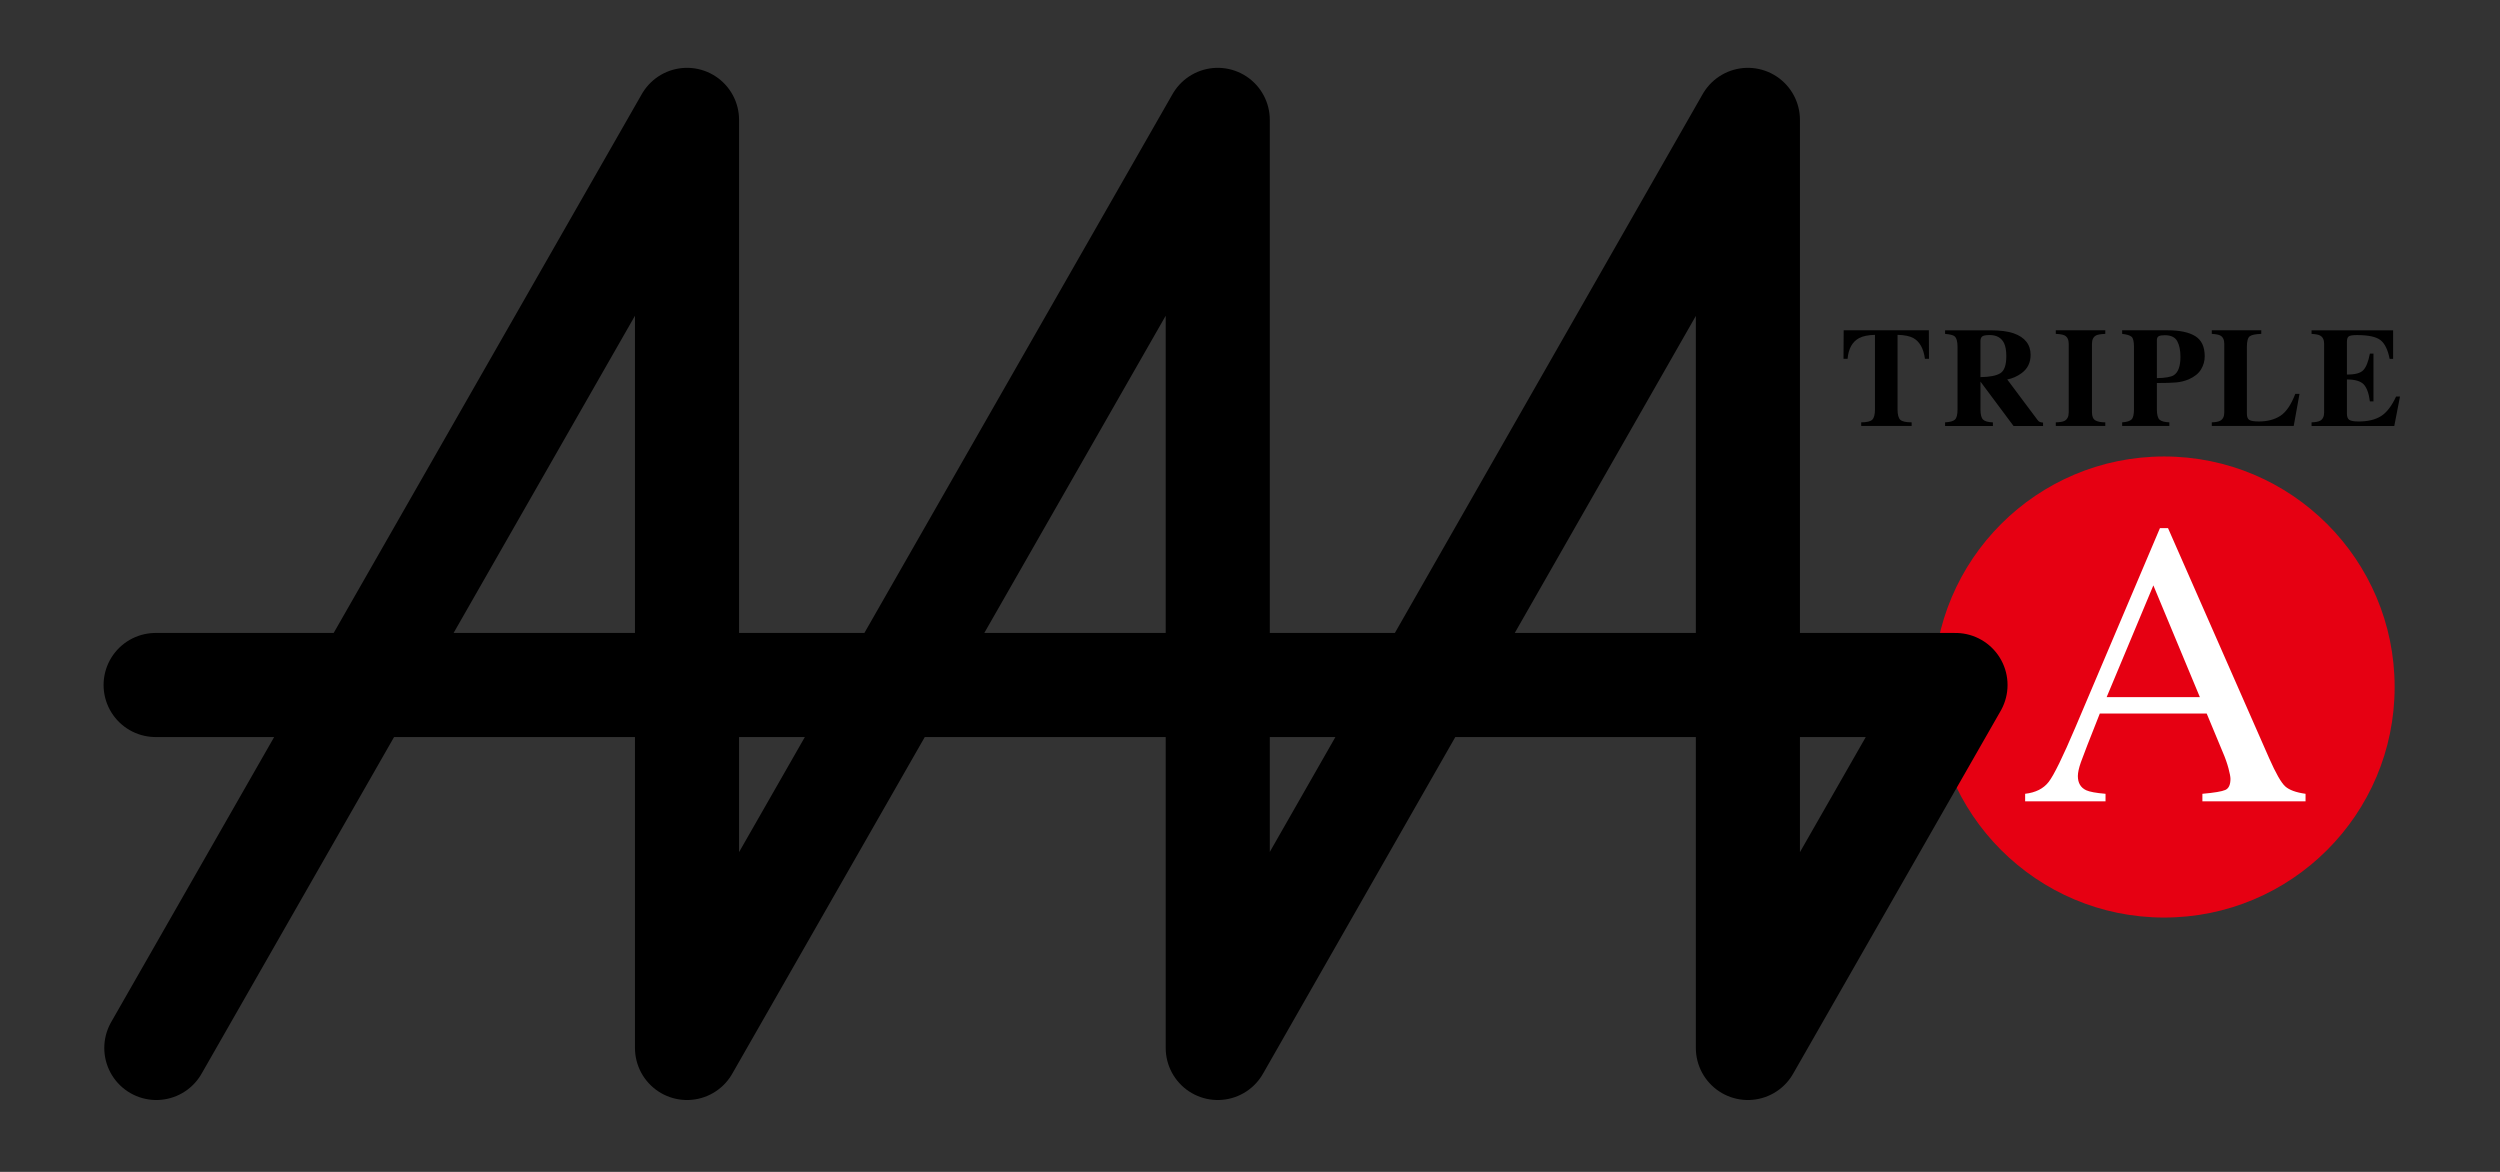
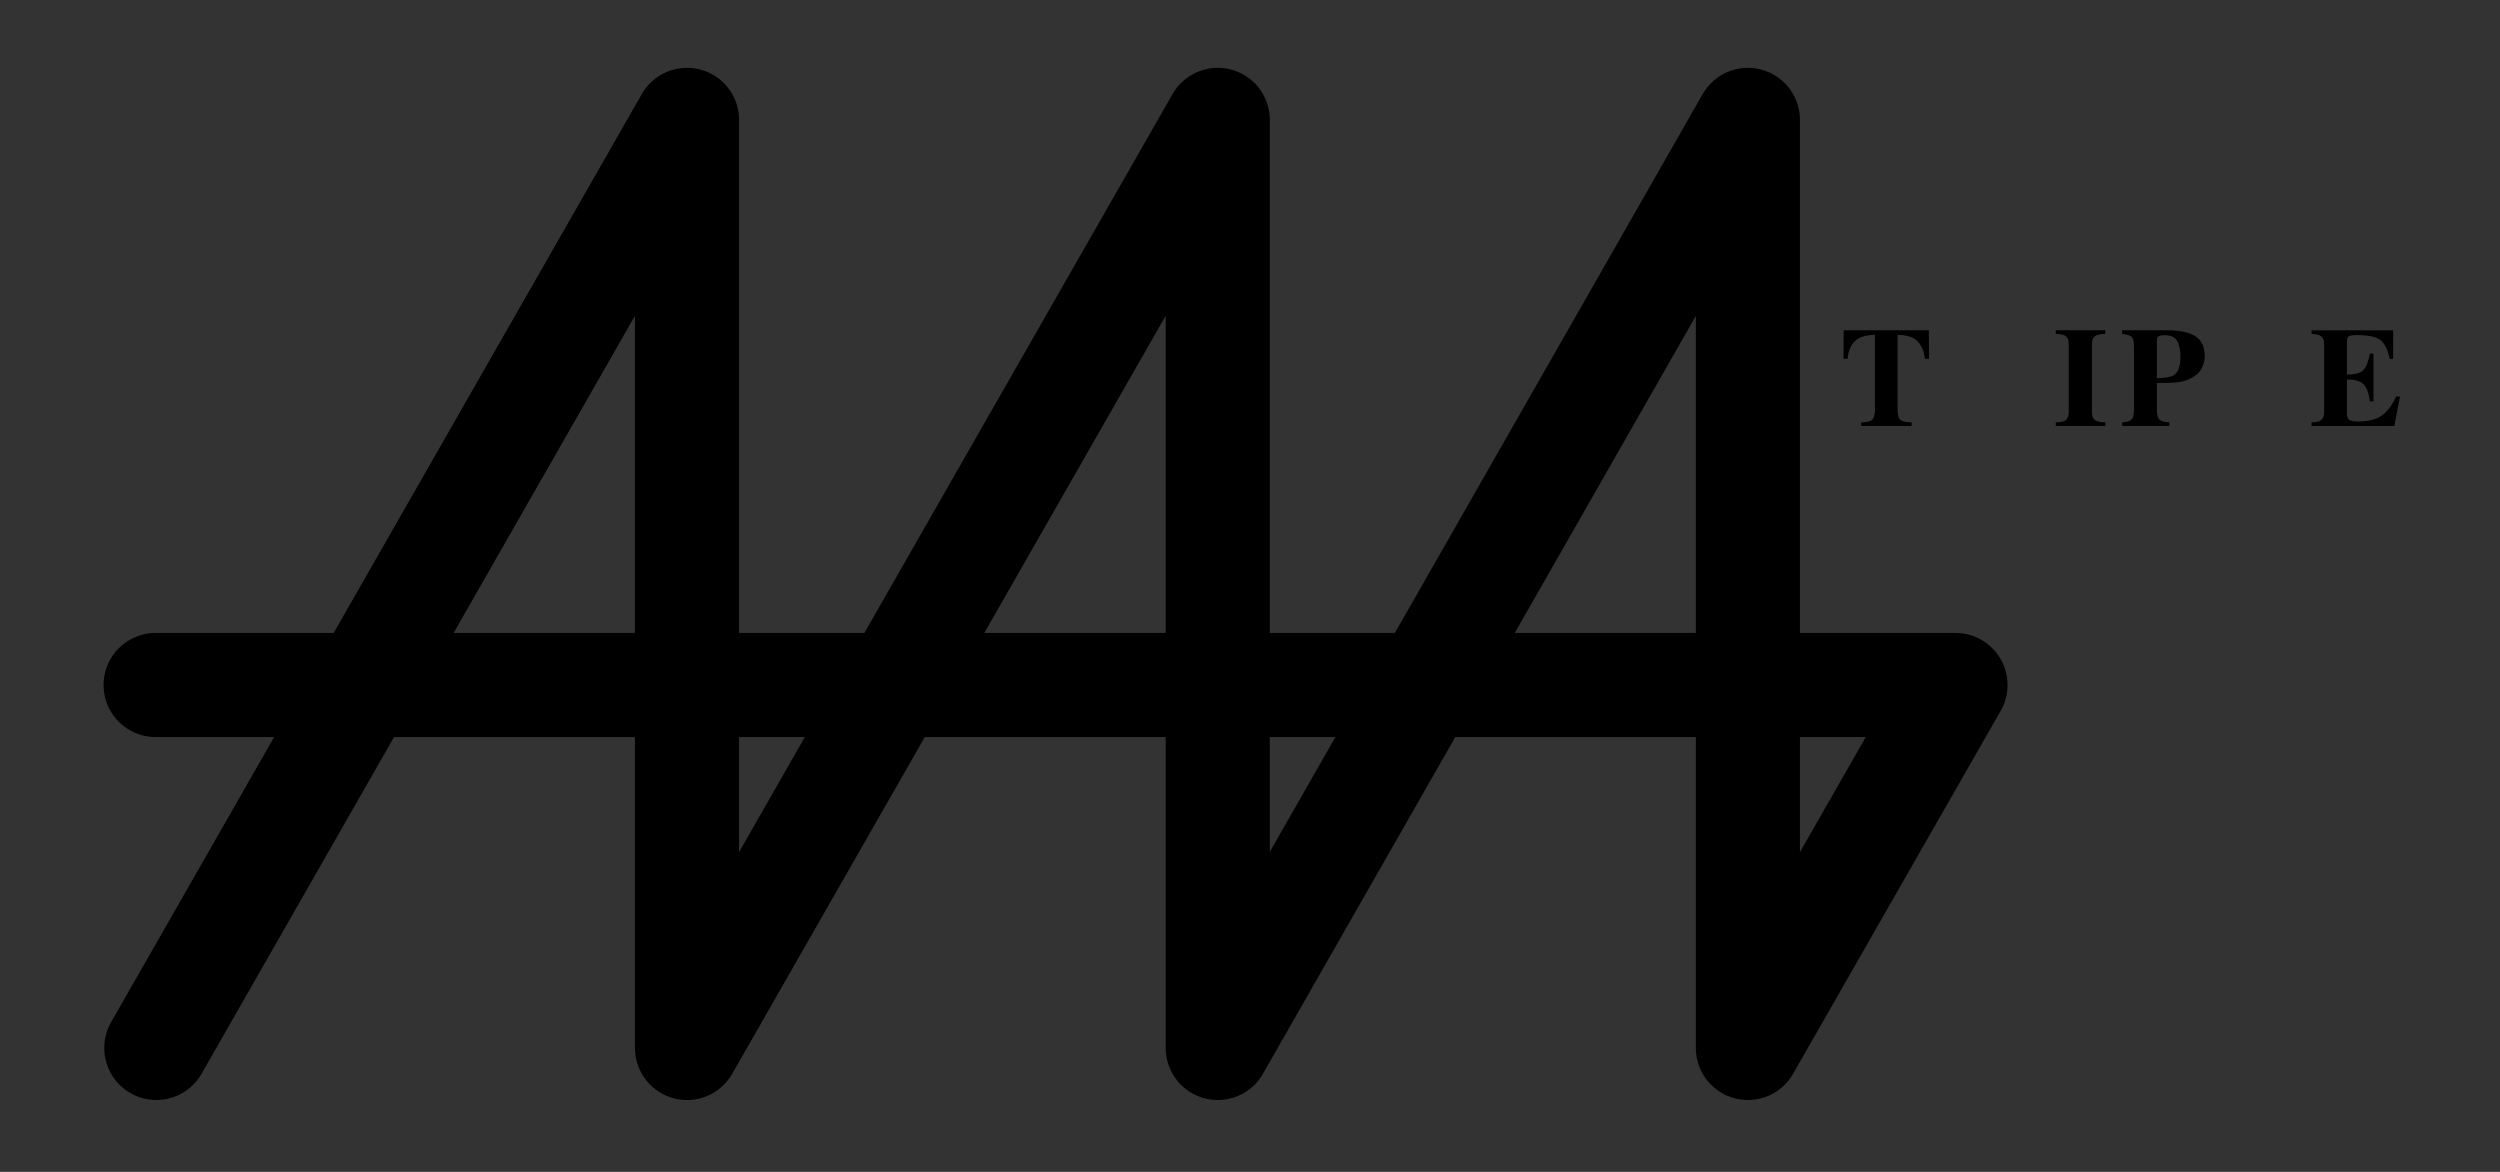
<svg xmlns="http://www.w3.org/2000/svg" version="1.1" id="レイヤー_1" x="0px" y="0px" width="160px" height="75px" viewBox="0 0 160 75" enable-background="new 0 0 160 75" xml:space="preserve">
  <rect x="0" y="0" width="160" height="75" fill="#333333" stroke="none" />
  <g>
-     <circle fill="#E60012" cx="138.503" cy="43.969" r="14.754" />
    <polyline fill="none" stroke="#000000" stroke-width="6.662" stroke-linecap="round" stroke-linejoin="round" points="   10.005,67.07 43.969,7.672 43.969,67.07 77.936,7.672 77.936,67.07 111.865,7.672 111.865,67.07 125.152,43.84 9.96,43.84  " />
    <g>
-       <path fill="#FFFFFF" d="M129.609,51.283v-0.481c0.667-0.075,1.168-0.327,1.502-0.754s0.906-1.596,1.717-3.505l5.408-12.741h0.518    l6.469,14.718c0.431,0.976,0.775,1.578,1.033,1.81c0.258,0.23,0.69,0.389,1.299,0.473v0.481h-6.602v-0.481    c0.759-0.067,1.247-0.149,1.467-0.246s0.33-0.335,0.33-0.713c0-0.126-0.043-0.349-0.127-0.669    c-0.085-0.319-0.203-0.656-0.355-1.009l-1.039-2.498h-6.842c-0.675,1.699-1.077,2.735-1.208,3.109    c-0.132,0.375-0.196,0.671-0.196,0.89c0,0.438,0.177,0.74,0.531,0.908c0.22,0.102,0.633,0.177,1.24,0.228v0.481H129.609z     M140.791,44.615l-2.976-7.15l-2.989,7.15H140.791z" />
-     </g>
+       </g>
    <g>
      <path d="M117.995,21.138h5.451l0.009,1.827h-0.259c-0.088-0.654-0.33-1.096-0.736-1.326c-0.226-0.128-0.565-0.197-1.017-0.209    v4.771c0,0.334,0.058,0.555,0.176,0.665c0.114,0.109,0.358,0.163,0.727,0.163v0.23h-3.229v-0.23c0.354,0,0.591-0.056,0.704-0.166    c0.119-0.112,0.177-0.331,0.177-0.663V21.43c-0.441,0.012-0.779,0.081-1.018,0.209c-0.435,0.236-0.678,0.678-0.735,1.326h-0.261    L117.995,21.138z" />
-       <path d="M124.485,27.03c0.307-0.016,0.516-0.073,0.627-0.171c0.113-0.102,0.17-0.319,0.17-0.655v-4.007    c0-0.35-0.066-0.577-0.2-0.683c-0.087-0.069-0.288-0.118-0.597-0.145v-0.229h2.915c0.604,0,1.095,0.062,1.47,0.19    c0.725,0.257,1.089,0.718,1.089,1.384c0,0.493-0.191,0.881-0.571,1.164c-0.292,0.213-0.599,0.348-0.925,0.408l1.929,2.579    c0.05,0.071,0.102,0.118,0.157,0.139c0.058,0.022,0.125,0.035,0.207,0.041v0.218h-1.889l-2.111-2.832h-0.006v1.774    c0,0.319,0.054,0.533,0.161,0.643c0.104,0.11,0.316,0.173,0.635,0.184v0.23h-3.061V27.03z M128.022,23.886    c0.254-0.157,0.382-0.521,0.382-1.094c0-0.351-0.049-0.628-0.145-0.832c-0.17-0.344-0.478-0.517-0.921-0.517    c-0.244,0-0.401,0.03-0.477,0.09c-0.074,0.061-0.112,0.16-0.112,0.298v2.305C127.343,24.128,127.768,24.044,128.022,23.886z" />
      <path d="M131.57,27.03c0.258-0.006,0.441-0.037,0.554-0.092c0.183-0.095,0.274-0.277,0.274-0.545v-4.388    c0-0.266-0.088-0.444-0.261-0.536c-0.106-0.055-0.294-0.089-0.567-0.101v-0.229h3.169v0.229c-0.283,0.012-0.481,0.044-0.585,0.097    c-0.178,0.09-0.268,0.27-0.268,0.54v4.388c0,0.254,0.072,0.423,0.214,0.51c0.143,0.084,0.355,0.127,0.639,0.127v0.23h-3.169V27.03    z" />
      <path d="M135.818,27.03c0.3-0.02,0.5-0.084,0.603-0.188c0.102-0.105,0.153-0.318,0.153-0.638v-4.007    c0-0.34-0.052-0.557-0.155-0.645c-0.105-0.09-0.304-0.151-0.601-0.184v-0.229h2.917c0.772,0,1.361,0.125,1.763,0.375    c0.404,0.251,0.604,0.682,0.604,1.292c0,0.298-0.08,0.577-0.237,0.838c-0.158,0.261-0.418,0.471-0.782,0.631    c-0.271,0.112-0.546,0.18-0.821,0.202c-0.273,0.024-0.681,0.036-1.222,0.036v1.69c0,0.333,0.059,0.55,0.168,0.655    c0.112,0.102,0.321,0.16,0.631,0.171v0.23h-3.021V27.03z M139.122,24.014c0.285-0.184,0.427-0.578,0.427-1.181    c0-0.414-0.069-0.747-0.207-1c-0.139-0.253-0.402-0.379-0.797-0.379c-0.182,0-0.308,0.021-0.387,0.063    c-0.077,0.043-0.118,0.127-0.118,0.251V24.2C138.581,24.19,138.939,24.128,139.122,24.014z" />
-       <path d="M141.554,27.03c0.247-0.009,0.422-0.041,0.53-0.098c0.18-0.094,0.27-0.273,0.27-0.541v-4.387    c0-0.263-0.088-0.44-0.256-0.531c-0.103-0.056-0.283-0.091-0.544-0.105v-0.229h3.168v0.229c-0.369,0.012-0.617,0.063-0.738,0.154    c-0.121,0.09-0.183,0.315-0.183,0.674v4.281c0,0.201,0.05,0.333,0.156,0.399c0.103,0.065,0.31,0.098,0.612,0.098    c0.546,0,1.001-0.121,1.375-0.361c0.368-0.241,0.689-0.709,0.955-1.405h0.269l-0.37,2.053h-5.244V27.03z" />
      <path d="M147.939,27.26v-0.23c0.26-0.009,0.443-0.044,0.554-0.106c0.168-0.095,0.251-0.272,0.251-0.531v-4.388    c0-0.263-0.088-0.44-0.26-0.531c-0.102-0.056-0.283-0.091-0.545-0.105v-0.229h5.22v1.827h-0.222    c-0.114-0.584-0.312-0.984-0.586-1.199c-0.275-0.215-0.777-0.323-1.507-0.323c-0.277,0-0.452,0.028-0.527,0.086    c-0.076,0.058-0.114,0.172-0.114,0.342v2.097c0.516,0.005,0.866-0.087,1.048-0.28c0.185-0.194,0.325-0.547,0.422-1.06h0.229v3.061    h-0.229c-0.066-0.516-0.198-0.879-0.395-1.09c-0.201-0.211-0.56-0.316-1.075-0.316v2.193c0,0.192,0.051,0.322,0.149,0.392    c0.098,0.069,0.301,0.105,0.608,0.105c0.577,0,1.051-0.113,1.415-0.337c0.366-0.225,0.689-0.645,0.975-1.261h0.25l-0.366,1.885    H147.939z" />
    </g>
  </g>
</svg>